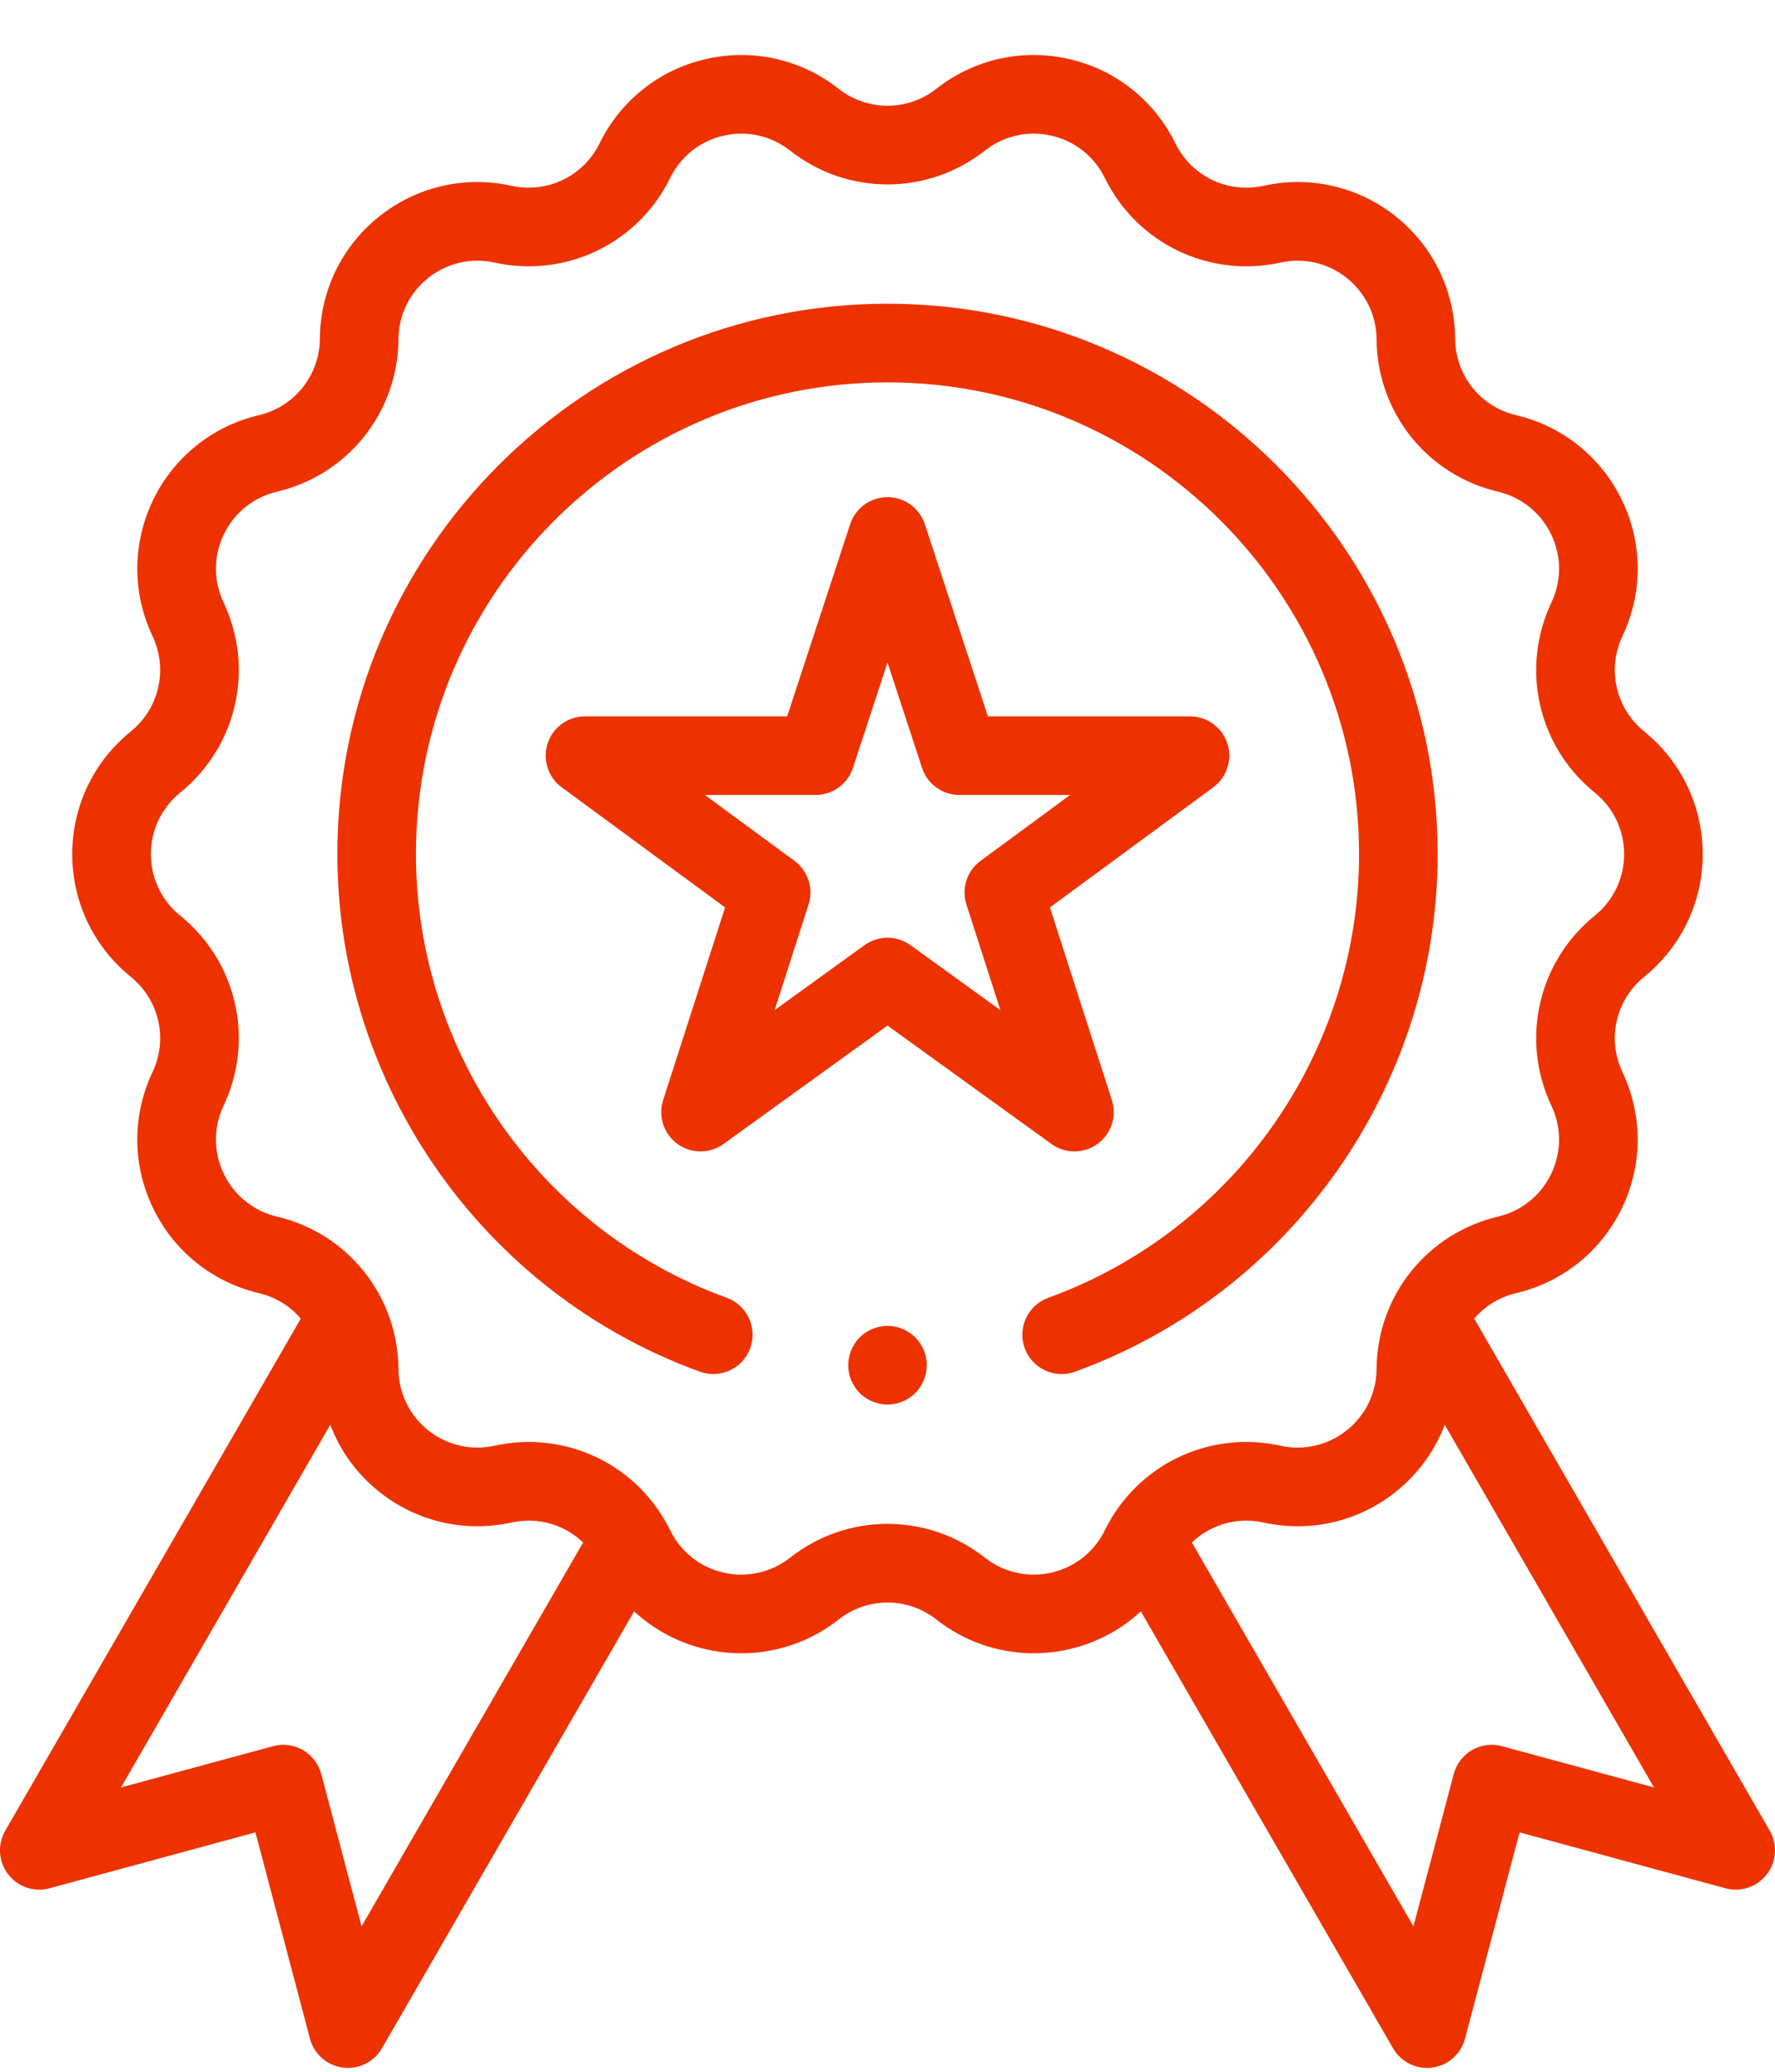
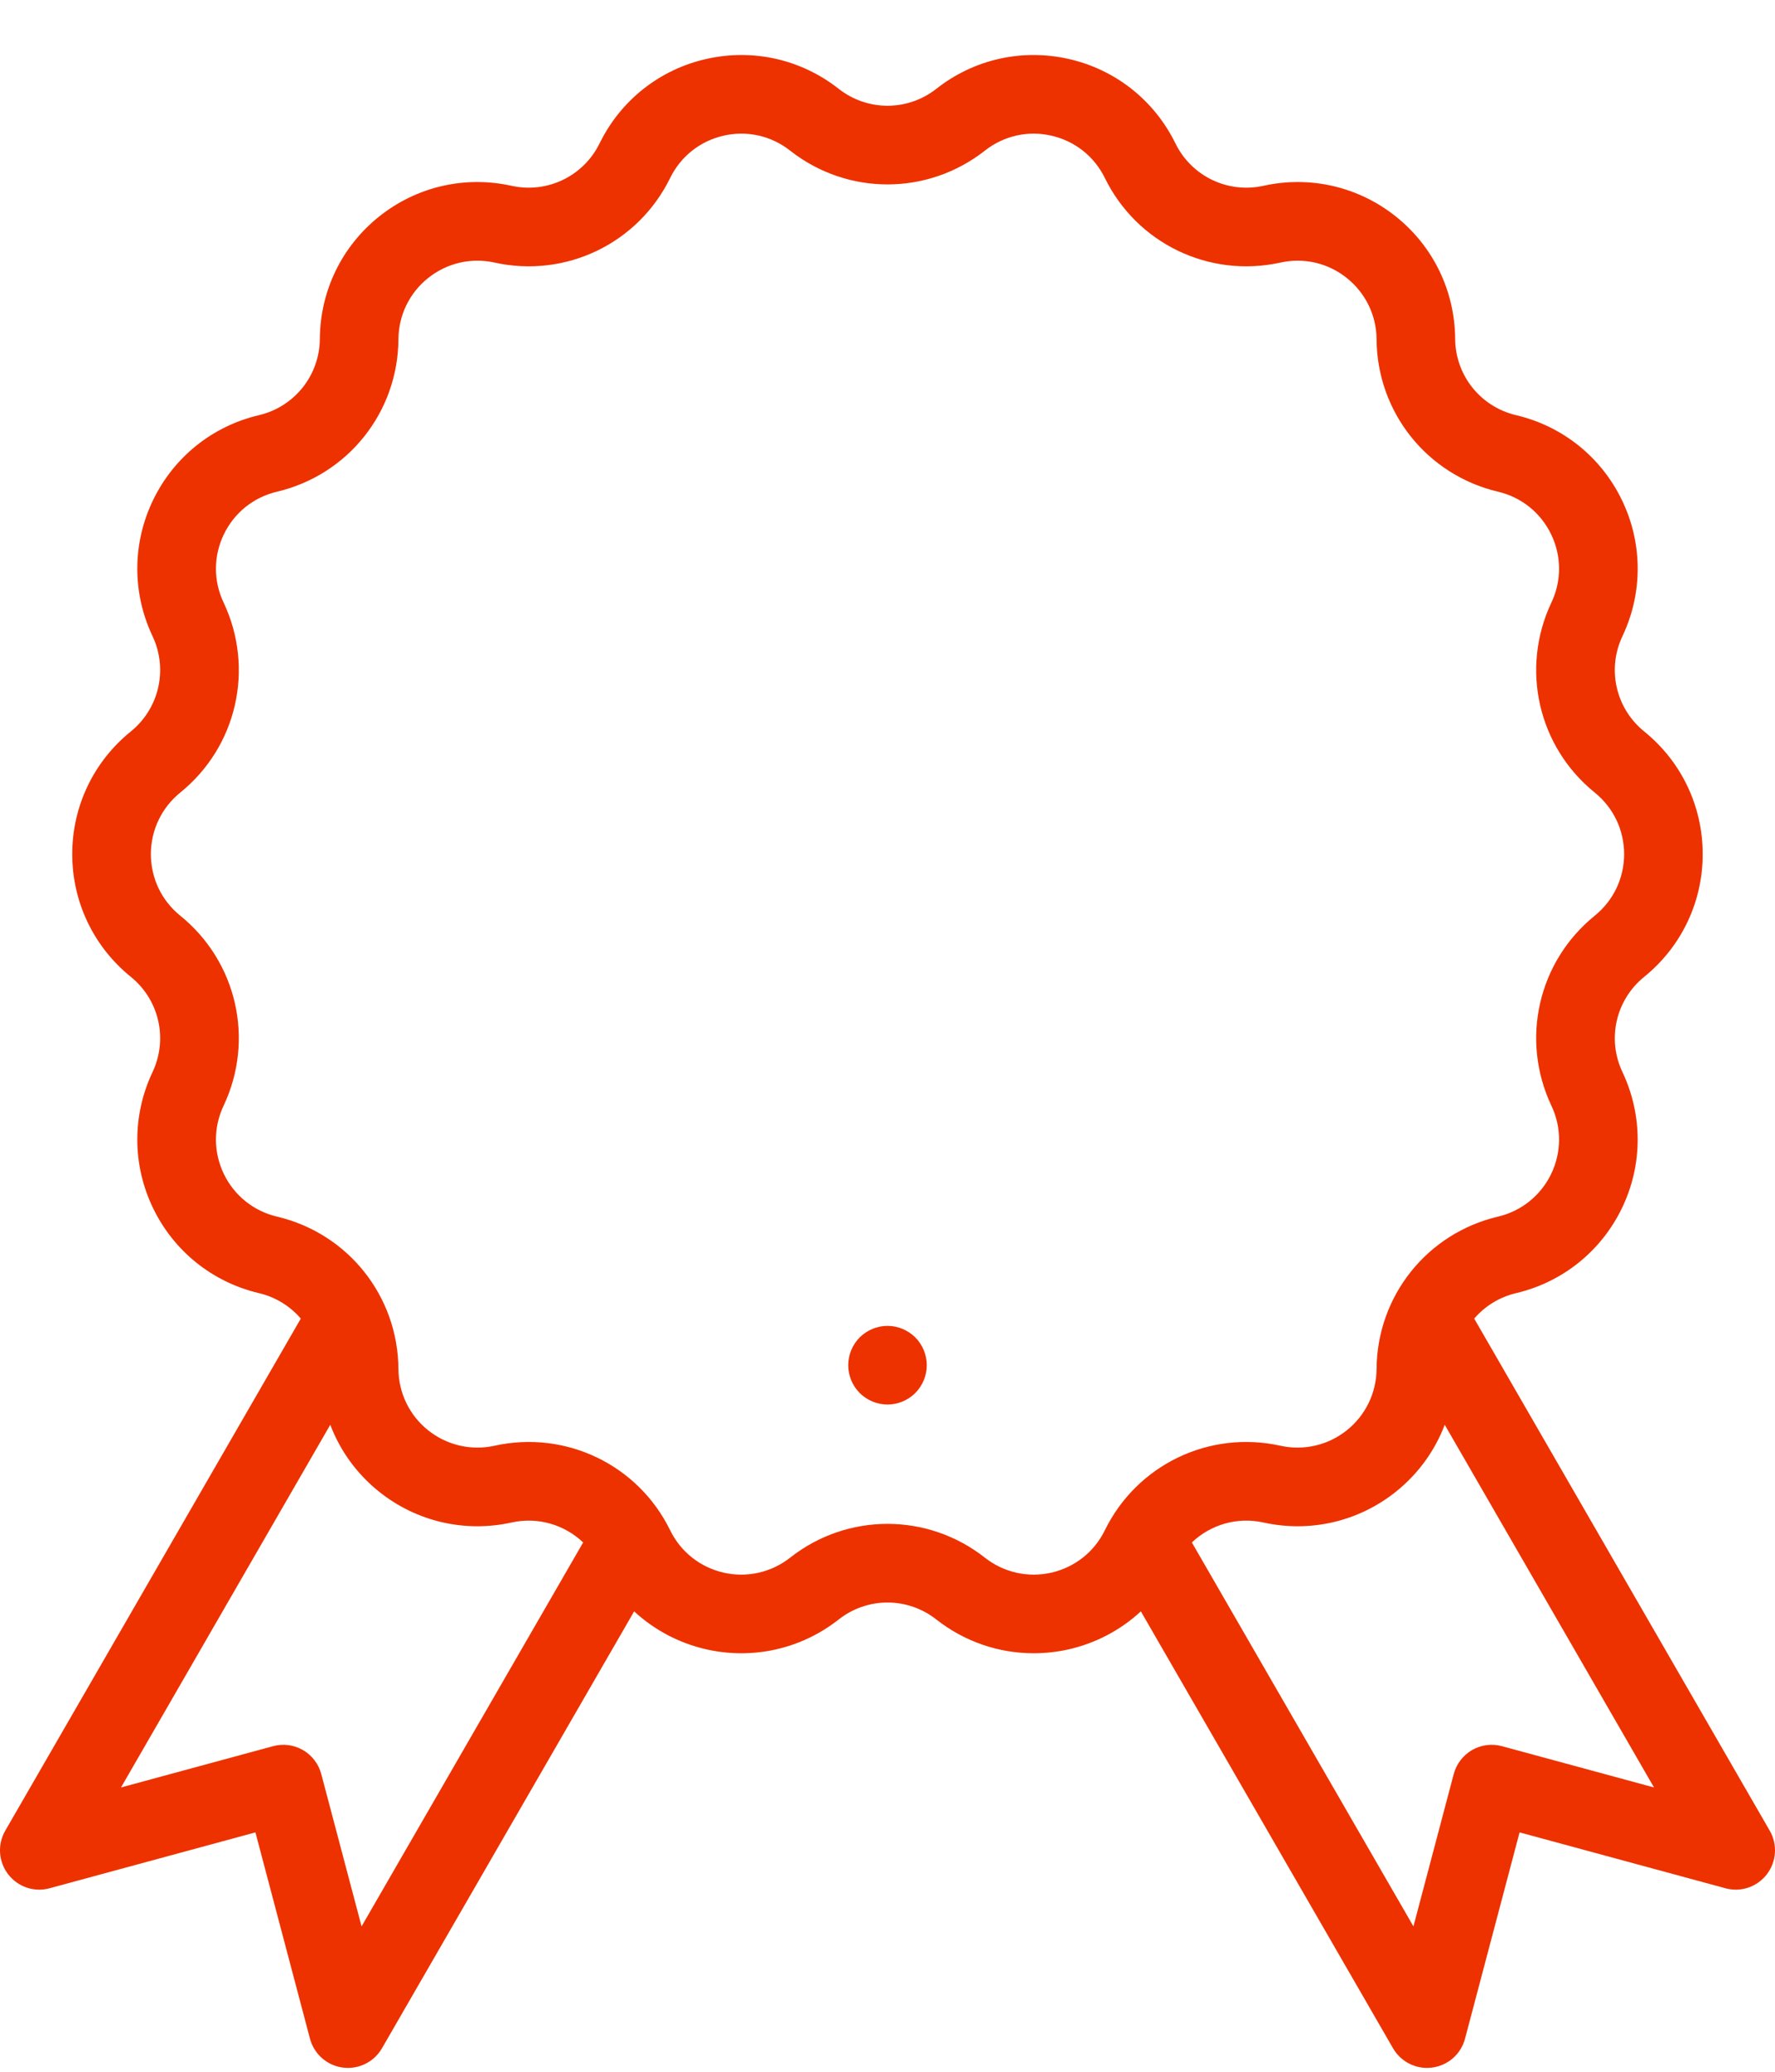
<svg xmlns="http://www.w3.org/2000/svg" width="30" height="35" viewBox="0 0 30 35" fill="none">
  <path d="M29.911 30.927L24.916 22.276C25.096 22.067 25.34 21.913 25.624 21.846C26.411 21.66 27.063 21.136 27.414 20.408C27.765 19.68 27.767 18.843 27.422 18.112C27.157 17.553 27.309 16.891 27.79 16.502C28.418 15.993 28.778 15.238 28.778 14.43C28.778 13.621 28.418 12.866 27.79 12.358C27.309 11.969 27.157 11.306 27.422 10.747C27.768 10.016 27.765 9.18 27.414 8.451C27.063 7.723 26.411 7.199 25.624 7.014C25.022 6.872 24.598 6.341 24.594 5.722C24.588 4.914 24.223 4.161 23.591 3.657C22.959 3.153 22.143 2.964 21.354 3.139C20.75 3.272 20.138 2.977 19.866 2.422C19.51 1.696 18.854 1.176 18.066 0.997C17.278 0.817 16.461 1 15.826 1.5C15.34 1.882 14.66 1.882 14.174 1.5C13.538 1 12.722 0.817 11.934 0.997C11.146 1.176 10.49 1.696 10.134 2.422C9.862 2.977 9.249 3.272 8.646 3.139C7.856 2.964 7.041 3.153 6.409 3.657C5.777 4.161 5.412 4.914 5.406 5.722C5.402 6.341 4.978 6.872 4.376 7.014C3.589 7.199 2.937 7.723 2.586 8.451C2.235 9.18 2.232 10.016 2.578 10.747C2.842 11.306 2.691 11.969 2.21 12.358C1.582 12.866 1.221 13.621 1.221 14.43C1.221 15.238 1.582 15.993 2.21 16.502C2.691 16.89 2.842 17.553 2.578 18.112C2.232 18.843 2.235 19.68 2.586 20.408C2.937 21.136 3.589 21.66 4.376 21.846C4.66 21.913 4.904 22.067 5.084 22.276L0.089 30.927C-0.046 31.16 -0.026 31.451 0.138 31.664C0.302 31.878 0.578 31.971 0.838 31.9L4.317 30.956L5.239 34.441C5.308 34.701 5.526 34.894 5.793 34.929C5.823 34.933 5.852 34.935 5.881 34.935C6.116 34.935 6.336 34.81 6.456 34.603L10.718 27.222C11.055 27.534 11.472 27.757 11.934 27.863C12.722 28.042 13.539 27.859 14.174 27.36C14.66 26.977 15.34 26.977 15.826 27.36C16.302 27.733 16.878 27.93 17.469 27.93C17.668 27.93 17.868 27.908 18.066 27.863C18.528 27.757 18.945 27.534 19.282 27.222L23.544 34.603C23.664 34.81 23.884 34.935 24.119 34.935C24.148 34.935 24.177 34.933 24.207 34.929C24.474 34.894 24.692 34.701 24.761 34.441L25.683 30.956L29.162 31.9C29.422 31.971 29.698 31.878 29.862 31.664C30.026 31.451 30.046 31.16 29.911 30.927ZM6.111 32.544L5.43 29.971C5.385 29.8 5.273 29.654 5.12 29.565C4.967 29.477 4.785 29.453 4.614 29.5L2.045 30.197L5.582 24.07C5.749 24.509 6.031 24.9 6.409 25.202C7.041 25.706 7.856 25.895 8.646 25.721C9.091 25.622 9.541 25.758 9.856 26.058L6.111 32.544ZM17.77 26.568C17.375 26.658 16.966 26.566 16.647 26.316C16.162 25.934 15.581 25.744 15 25.744C14.419 25.744 13.838 25.934 13.353 26.316C13.034 26.566 12.625 26.658 12.229 26.568C11.834 26.477 11.505 26.217 11.327 25.853C10.784 24.745 9.563 24.158 8.359 24.424C7.963 24.511 7.554 24.416 7.237 24.164C6.92 23.911 6.737 23.533 6.734 23.128C6.726 21.895 5.881 20.835 4.68 20.553C4.286 20.46 3.959 20.197 3.783 19.832C3.607 19.466 3.605 19.047 3.779 18.68C4.306 17.565 4.005 16.245 3.046 15.469C2.73 15.214 2.55 14.835 2.55 14.43C2.55 14.024 2.731 13.646 3.046 13.39C4.005 12.615 4.306 11.294 3.779 10.179C3.605 9.813 3.607 9.393 3.783 9.028C3.959 8.662 4.286 8.4 4.68 8.307C5.881 8.024 6.726 6.965 6.734 5.731C6.737 5.326 6.92 4.948 7.237 4.696C7.554 4.443 7.963 4.348 8.359 4.436C9.563 4.701 10.784 4.114 11.327 3.006C11.505 2.642 11.834 2.382 12.229 2.292C12.625 2.201 13.034 2.293 13.353 2.544C14.323 3.306 15.677 3.306 16.647 2.544C16.966 2.293 17.375 2.201 17.77 2.292C18.166 2.382 18.495 2.642 18.673 3.006C19.216 4.114 20.436 4.701 21.641 4.436C22.037 4.348 22.446 4.443 22.762 4.696C23.079 4.949 23.263 5.326 23.266 5.731C23.274 6.965 24.119 8.024 25.32 8.307C25.714 8.4 26.041 8.662 26.217 9.028C26.393 9.393 26.395 9.813 26.221 10.179C25.694 11.294 25.995 12.615 26.954 13.39C27.27 13.646 27.45 14.024 27.45 14.43C27.45 14.835 27.269 15.214 26.954 15.469C25.995 16.245 25.694 17.565 26.221 18.68C26.395 19.047 26.393 19.466 26.217 19.832C26.041 20.197 25.714 20.46 25.32 20.553C24.119 20.835 23.274 21.895 23.266 23.128C23.263 23.533 23.079 23.911 22.762 24.164C22.446 24.416 22.037 24.511 21.641 24.424C20.436 24.158 19.216 24.745 18.673 25.853C18.495 26.217 18.166 26.477 17.77 26.568ZM25.386 29.5C25.215 29.453 25.033 29.477 24.88 29.565C24.727 29.654 24.615 29.8 24.57 29.971L23.889 32.544L20.144 26.058C20.459 25.758 20.909 25.622 21.354 25.721C22.144 25.895 22.959 25.706 23.591 25.202C23.969 24.9 24.251 24.509 24.418 24.07L27.955 30.197L25.386 29.5Z" fill="#ED3200" />
-   <path d="M18.16 19.452C18.297 19.452 18.434 19.41 18.55 19.325C18.782 19.157 18.88 18.858 18.792 18.585L17.745 15.33L20.506 13.301C20.737 13.131 20.833 12.832 20.744 12.559C20.654 12.286 20.4 12.102 20.113 12.102H16.697L15.631 8.856C15.541 8.583 15.287 8.399 15 8.399C14.713 8.399 14.459 8.583 14.369 8.856L13.304 12.102H9.887C9.6 12.102 9.345 12.286 9.256 12.559C9.167 12.832 9.263 13.131 9.494 13.301L12.255 15.33L11.208 18.585C11.12 18.858 11.218 19.157 11.45 19.325C11.682 19.494 11.996 19.494 12.229 19.326L15 17.326L17.771 19.326C17.887 19.41 18.023 19.452 18.16 19.452ZM15.389 15.968C15.273 15.884 15.136 15.842 15 15.842C14.864 15.842 14.727 15.884 14.611 15.968L13.092 17.065L13.666 15.281C13.753 15.009 13.657 14.712 13.427 14.543L11.913 13.43H13.785C14.072 13.43 14.326 13.246 14.416 12.973L15 11.193L15.584 12.973C15.674 13.246 15.928 13.43 16.215 13.43H18.087L16.573 14.543C16.343 14.712 16.247 15.009 16.334 15.281L16.908 17.065L15.389 15.968Z" fill="#ED3200" />
-   <path d="M24.298 14.43C24.298 9.303 20.127 5.131 15 5.131C9.873 5.131 5.702 9.303 5.702 14.43C5.702 18.33 8.164 21.844 11.829 23.173C12.174 23.298 12.555 23.12 12.68 22.775C12.805 22.43 12.627 22.049 12.282 21.924C9.141 20.785 7.03 17.773 7.03 14.43C7.03 10.035 10.605 6.46 15 6.46C19.395 6.46 22.97 10.035 22.97 14.43C22.97 17.773 20.859 20.785 17.717 21.925C17.372 22.05 17.194 22.431 17.319 22.775C17.417 23.046 17.672 23.213 17.944 23.213C18.019 23.213 18.095 23.201 18.17 23.173C21.835 21.844 24.298 18.33 24.298 14.43Z" fill="#ED3200" />
  <path d="M15 22.399C14.825 22.399 14.654 22.471 14.53 22.594C14.407 22.718 14.336 22.889 14.336 23.064C14.336 23.238 14.407 23.41 14.53 23.533C14.654 23.657 14.825 23.728 15 23.728C15.175 23.728 15.346 23.657 15.47 23.533C15.593 23.41 15.664 23.238 15.664 23.064C15.664 22.889 15.593 22.718 15.47 22.594C15.346 22.471 15.175 22.399 15 22.399Z" fill="#ED3200" />
</svg>